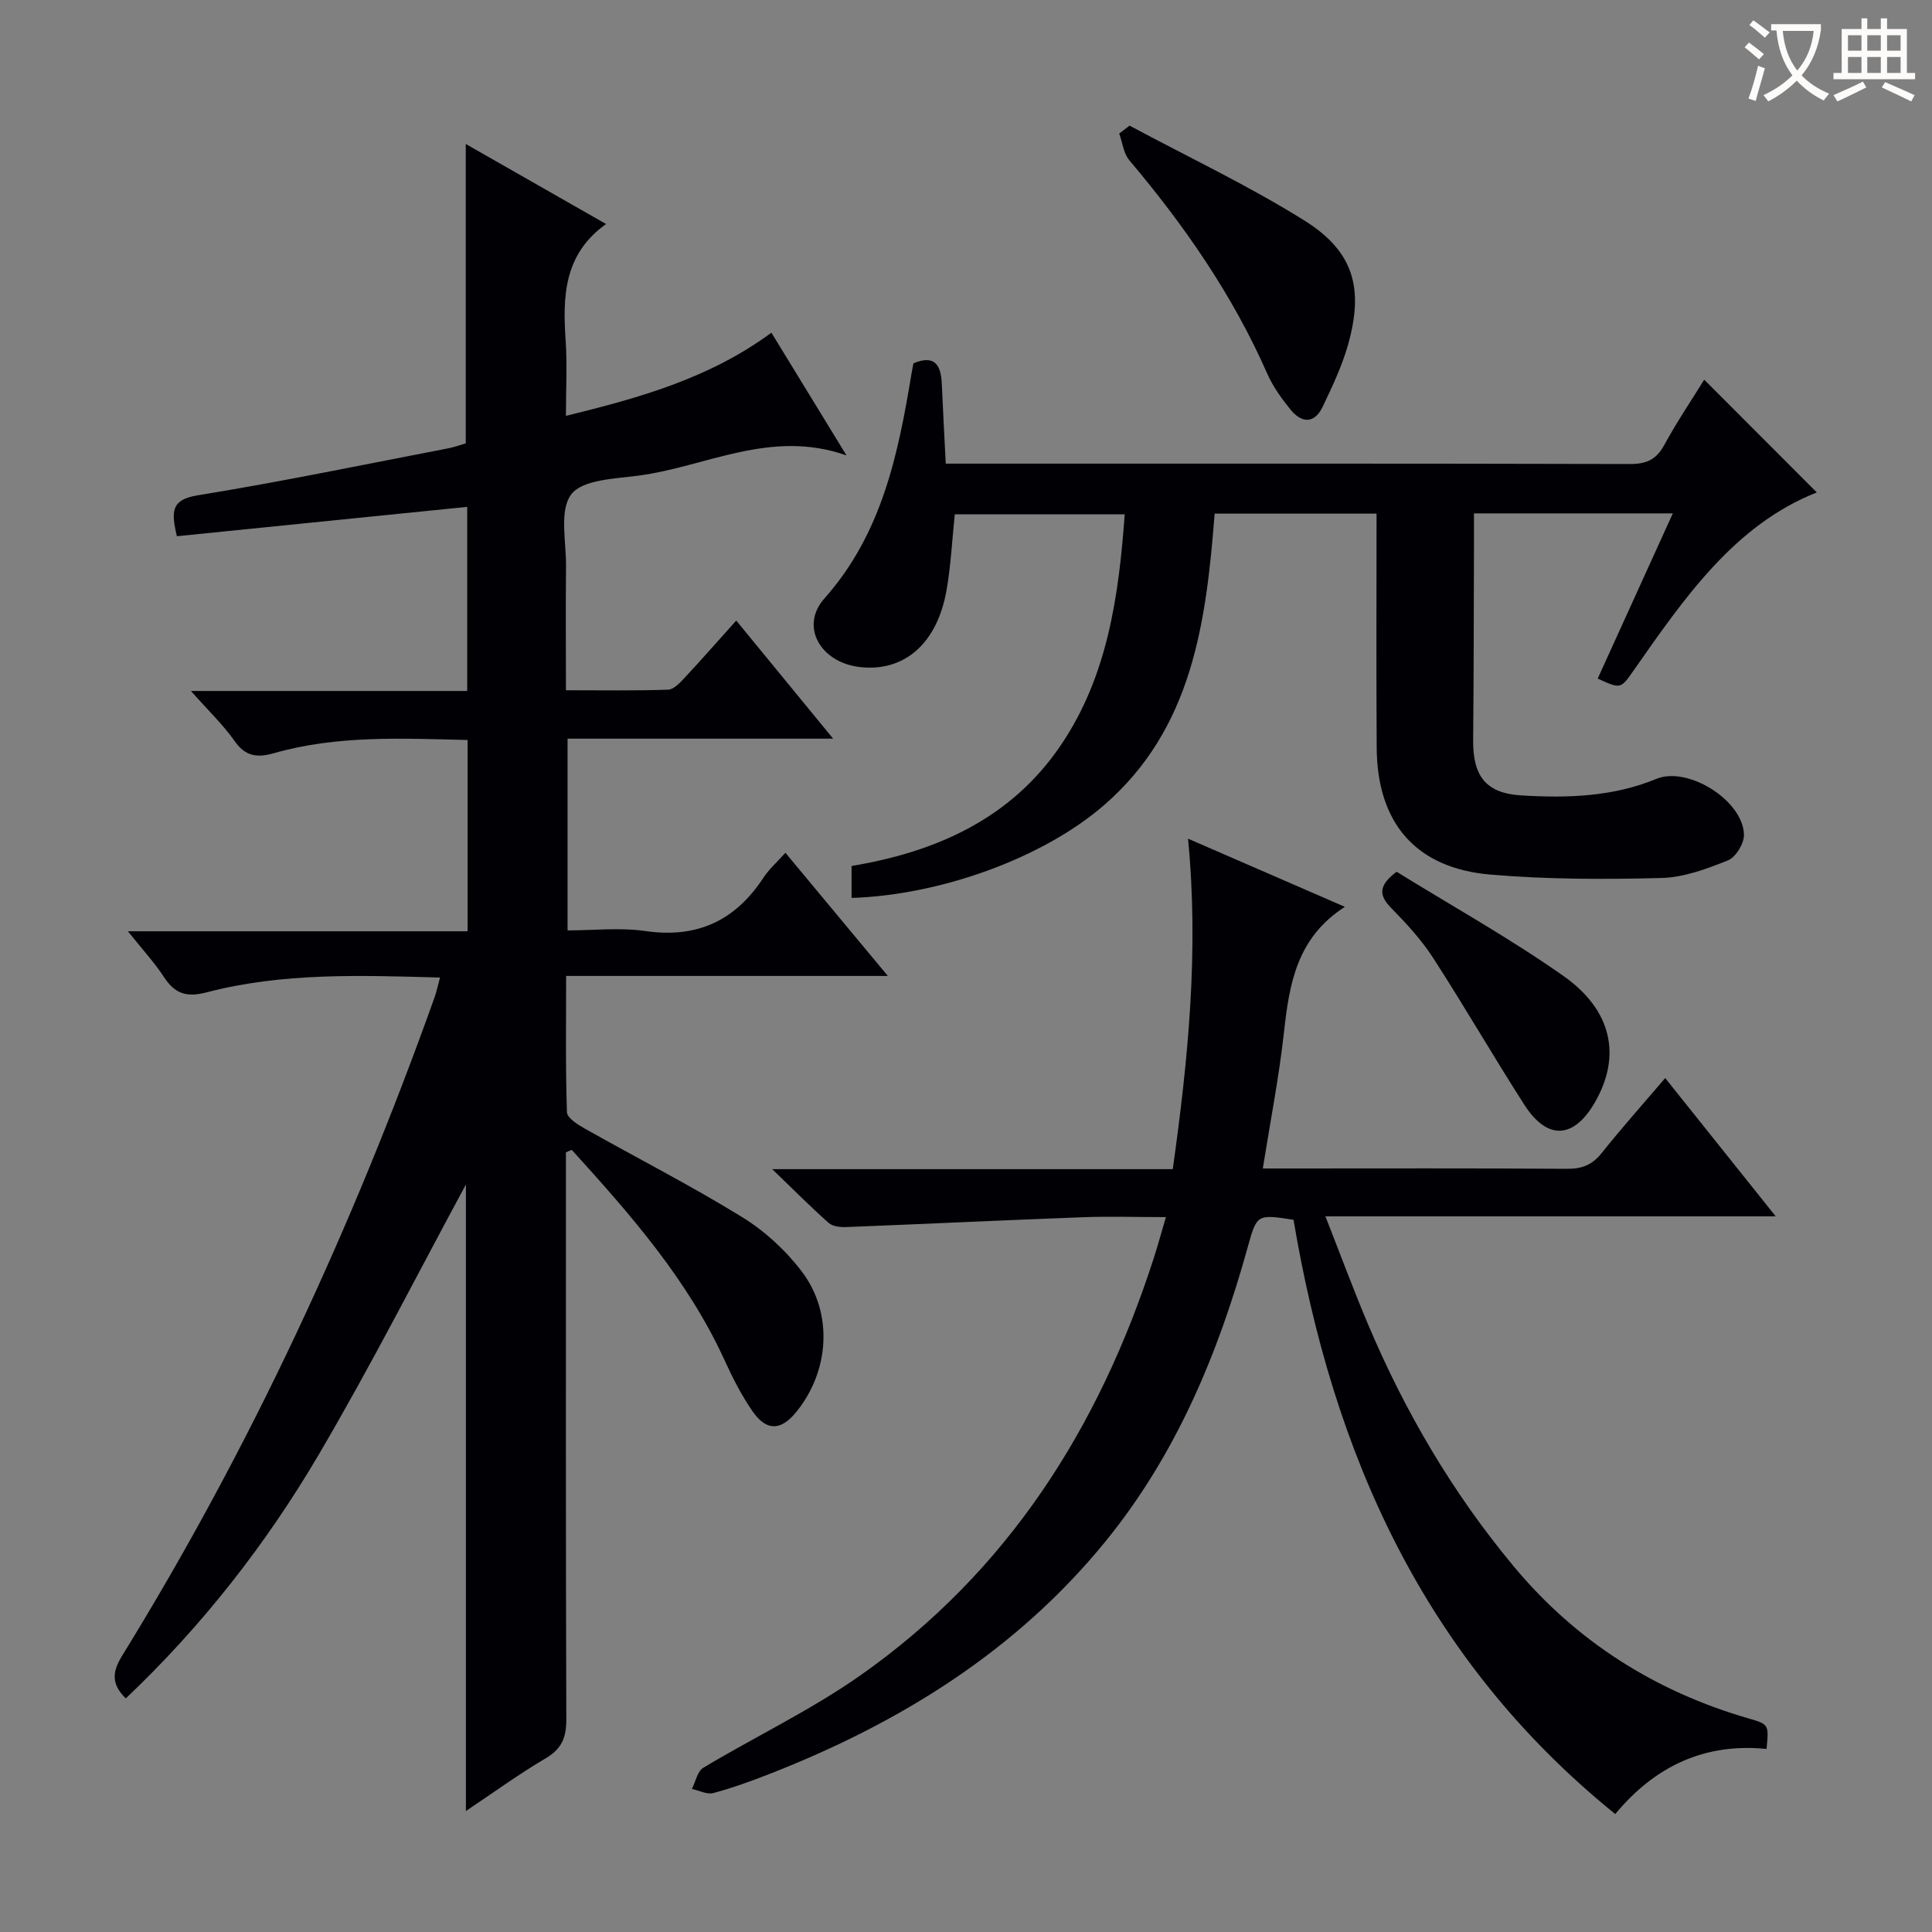
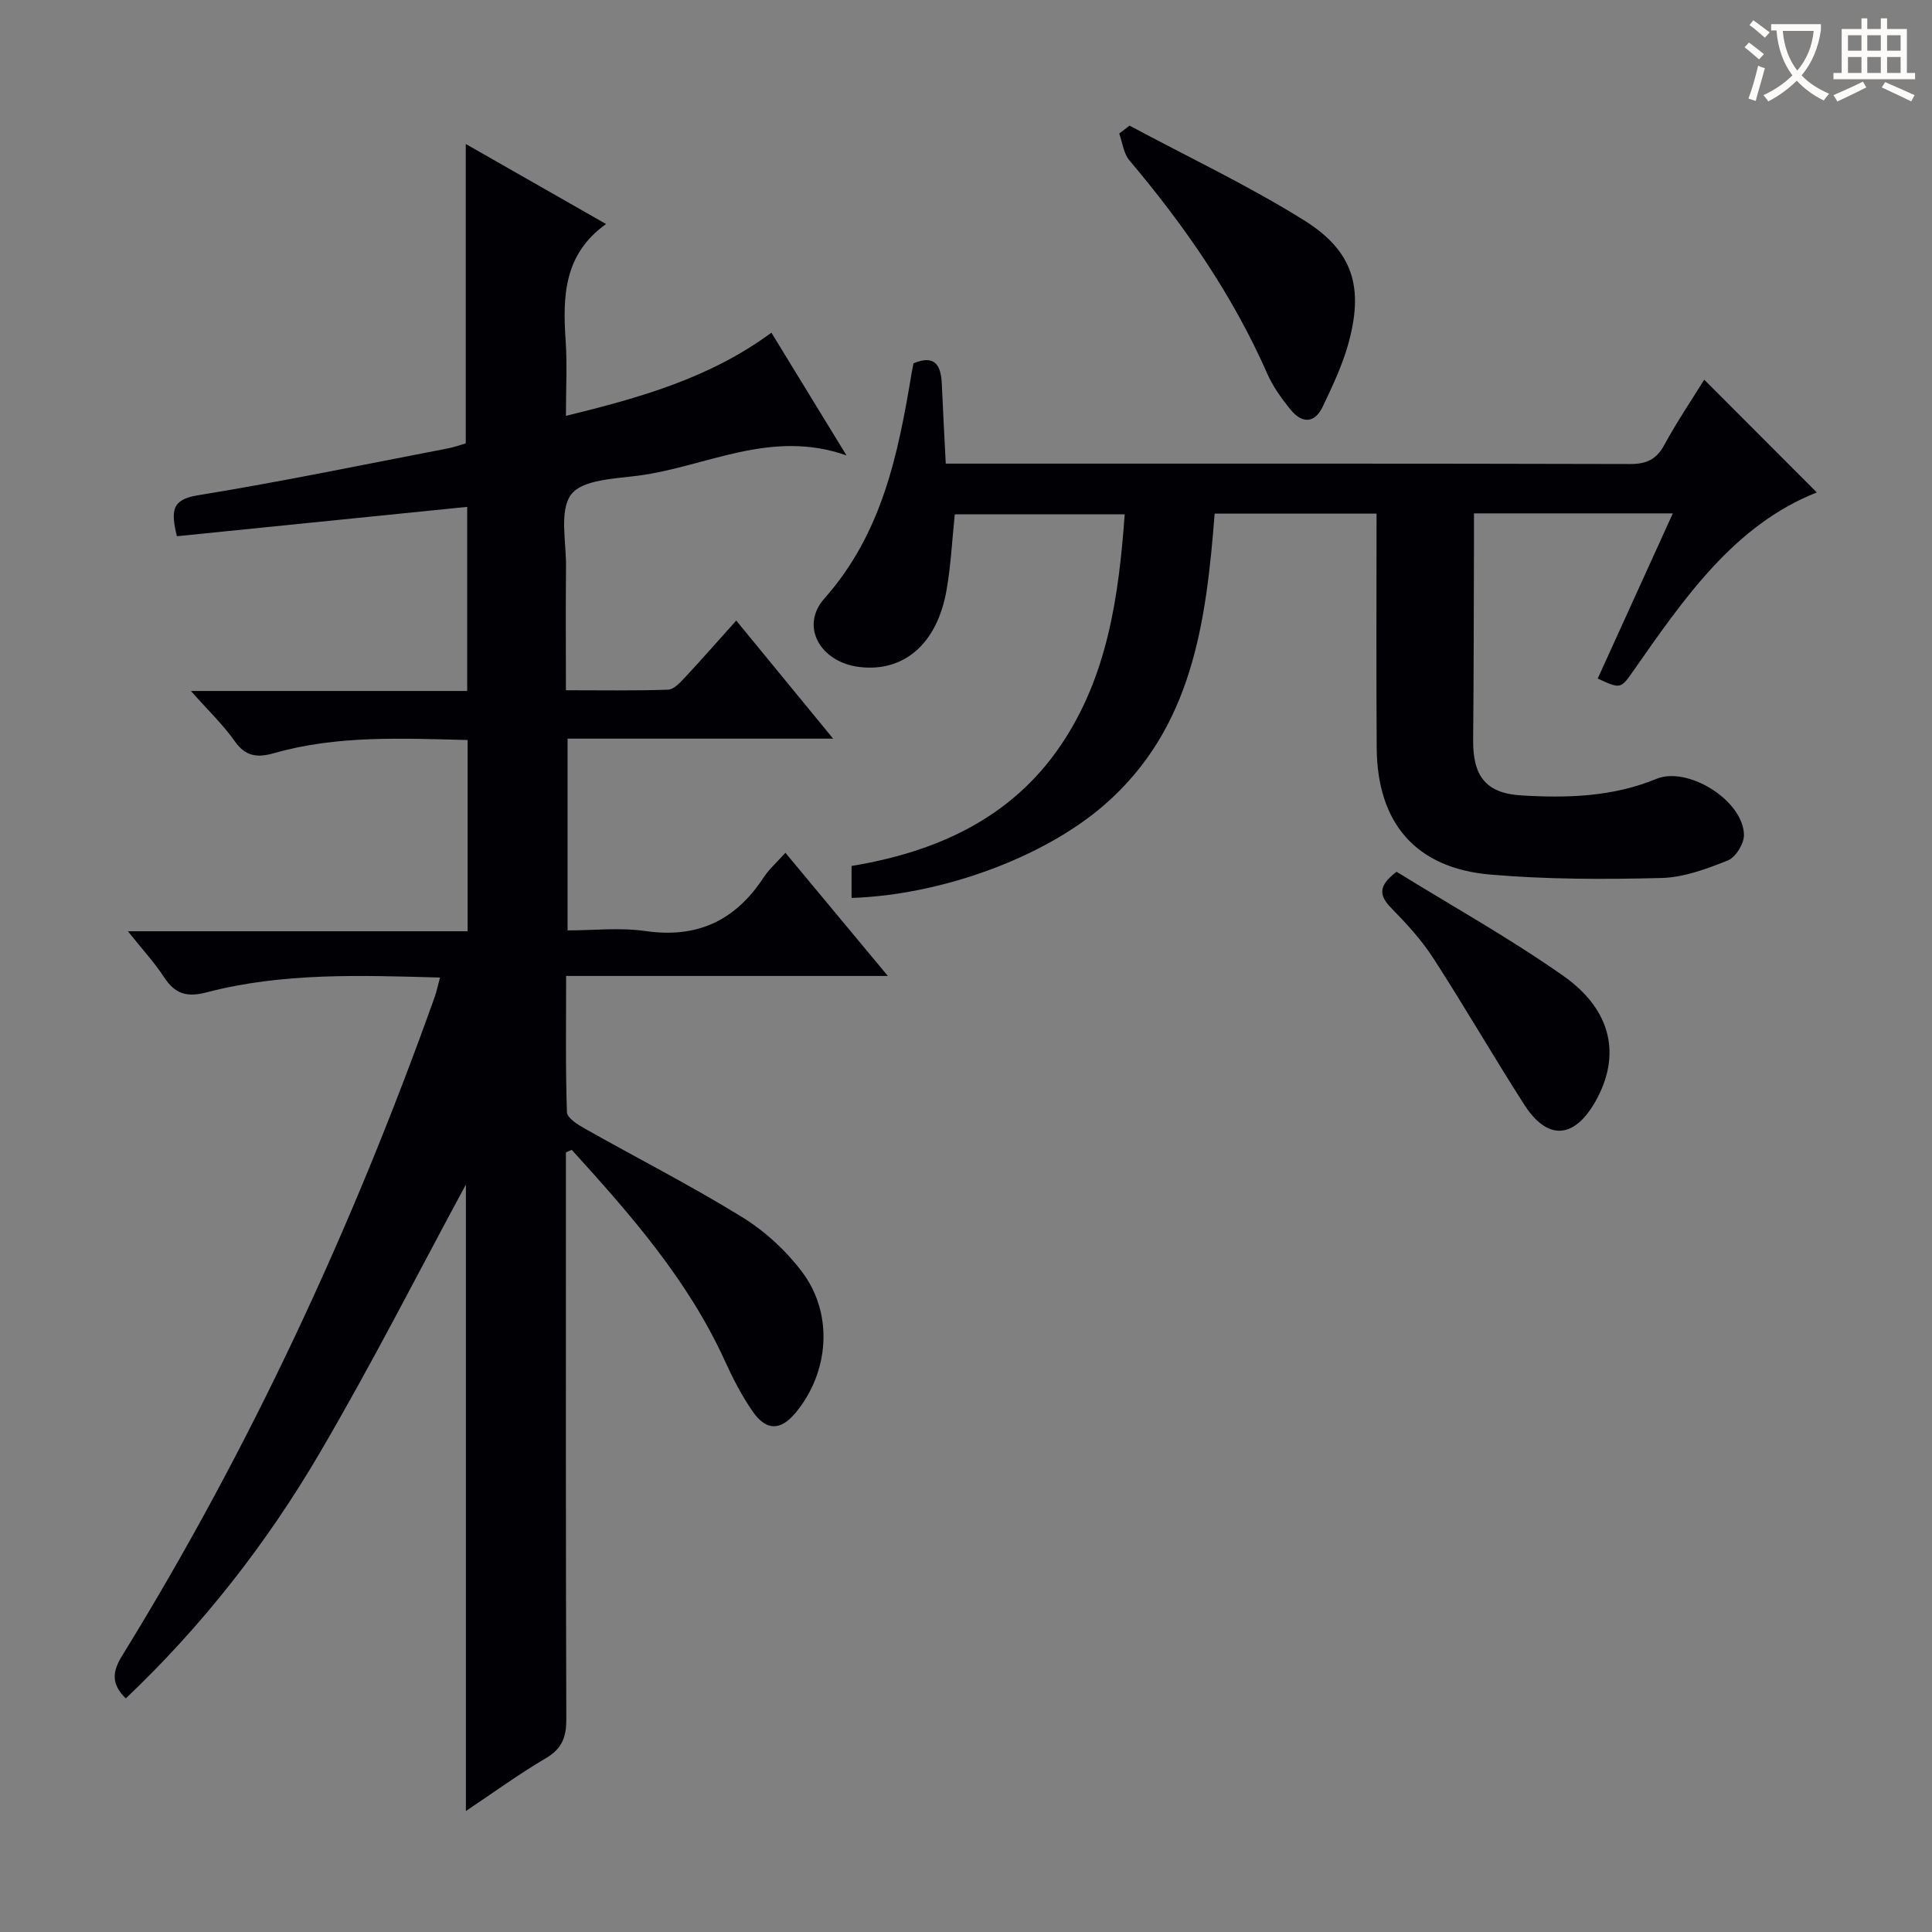
<svg xmlns="http://www.w3.org/2000/svg" enable-background="new 0 0 400 400" viewBox="0 0 400 400">
  <rect x="0" y="0" width="400" height="400" fill="#808080" stroke="none" />
  <g fill="#010105">
    <path d="m117.17 238.6v5.38c0 37.33-.05 74.65.08 111.98.01 3.75-.92 6.11-4.26 8.07-5.56 3.27-10.79 7.09-16.53 10.92 0-44.03 0-87.65 0-129.71-9.61 17.75-19.41 37.08-30.36 55.74-10.96 18.67-24.27 35.69-40.06 50.66-3.11-3.05-2.75-5.61-.73-8.88 26.54-43.04 47.67-88.66 64.65-136.24.43-1.21.69-2.48 1.14-4.13-16.52-.46-32.63-1.05-48.38 3.08-4.09 1.07-6.52.27-8.76-3.16-1.98-3.04-4.48-5.74-7.48-9.5h70.33c0-13.6 0-26.37 0-39.6-13.55-.32-26.96-1.02-40.1 2.73-3.3.94-5.82.77-8.07-2.43-2.45-3.48-5.59-6.47-9.11-10.45h57.2c0-13 0-25.43 0-38.12-20.07 2.03-40.09 4.05-60.11 6.08-1.25-5.27-1.1-7.59 4.32-8.47 17.36-2.82 34.59-6.41 51.87-9.73 1.29-.25 2.53-.71 3.62-1.03 0-20.55 0-40.95 0-61.98 9.74 5.56 19.33 11.03 29.05 16.57-8.77 6.26-8.99 14.99-8.37 24.14.34 4.96.06 9.95.06 15.58 15.24-3.74 29.69-7.76 42.54-17.22 5.04 8.23 10.02 16.36 15.55 25.41-15.7-5.54-29.06 2.35-43.11 4.19-4.88.64-11.6.82-13.89 3.89-2.52 3.37-1.01 9.83-1.07 14.95-.09 8.3-.02 16.61-.02 25.59 7.31 0 14.24.12 21.16-.12 1.19-.04 2.49-1.48 3.47-2.52 3.5-3.76 6.89-7.62 10.63-11.79 6.67 8.13 13.05 15.9 20.06 24.45-18.88 0-36.76 0-54.98 0v39.7c5.3 0 10.8-.63 16.1.13 10.73 1.56 18.62-2.15 24.46-11.05 1.16-1.77 2.81-3.22 4.54-5.15 6.99 8.4 13.74 16.52 21.21 25.5-22.72 0-44.27 0-66.61 0 0 9.72-.14 18.98.17 28.22.04 1.18 2.23 2.56 3.69 3.38 10.85 6.12 21.98 11.8 32.58 18.33 4.7 2.89 9.07 6.92 12.4 11.33 6.57 8.7 5.63 20.8-1.33 29.18-3.09 3.72-6.06 3.81-8.9-.29-2.26-3.26-4.1-6.85-5.75-10.47-7.63-16.75-19.54-30.29-31.69-43.67-.39.14-.8.33-1.21.53z" />
-     <path d="m334.42 375.58c-39.78-32.18-58.49-74.85-66.61-123.04-7.52-1.15-7.59-1.17-9.46 5.59-6.13 22.14-14.85 43.06-29.5 61.04-18.48 22.66-42.47 37.51-69.38 48.05-3.86 1.51-7.77 2.94-11.77 4.01-1.31.35-2.96-.53-4.45-.85.77-1.5 1.14-3.66 2.37-4.39 10.81-6.48 22.31-11.94 32.58-19.17 30.41-21.39 49.32-51.18 60.62-86.17.86-2.65 1.59-5.35 2.57-8.66-6.15 0-11.76-.18-17.35.03-16.27.61-32.54 1.39-48.81 2.03-1.22.05-2.81-.11-3.64-.84-3.68-3.25-7.14-6.75-11.71-11.15h82.93c3.17-22.67 5.43-45.02 3.16-68.42 11.07 4.81 21.58 9.38 32.47 14.11-10.02 6.44-11.51 16.04-12.62 26.07-1.02 9.2-2.81 18.31-4.37 28.1h5.5c19.16 0 38.33-.07 57.49.07 3.14.02 5.25-.84 7.2-3.3 4.11-5.16 8.52-10.09 13.12-15.49 7.63 9.55 14.95 18.7 22.88 28.63-31.43 0-61.83 0-93.23 0 3.1 7.88 5.77 15.12 8.77 22.22 7.67 18.18 17.56 35.05 30.22 50.25 12.97 15.58 29.31 25.89 48.71 31.51 4.12 1.19 4.11 1.24 3.64 6.29-12.66-1.28-23.01 3.45-31.33 13.48z" />
    <path d="m285 106.34c-11.45 0-22.35 0-33.52 0-1.76 22.5-4.58 44.48-22.9 60.36-12.65 10.96-33.8 18.6-52.27 19.21 0-2.06 0-4.12 0-6.62 17.36-2.88 32.98-9.72 43.32-25 9.63-14.22 11.99-30.67 13.23-47.81-11.84 0-23.39 0-35.18 0-.54 5.15-.8 10.44-1.69 15.61-1.93 11.17-8.78 17.09-18.01 16.01-8.12-.95-12.43-8.42-7.29-14.2 11.96-13.47 15.27-29.91 18.06-46.72.11-.64.24-1.28.37-1.96 4.44-1.85 5.7.38 5.87 4.25.23 5.31.52 10.62.82 16.52h5.2c45.48 0 90.97-.04 136.45.08 3.4.01 5.46-.91 7.11-3.94 2.62-4.81 5.69-9.36 8.27-13.52 7.83 7.84 15.63 15.66 23.31 23.34-17.04 6.74-27.42 21.85-37.91 36.84-2.7 3.87-2.67 3.89-7.45 1.7 5.11-11.24 10.22-22.49 15.55-34.2-13.95 0-27.19 0-41.17 0 0 2.22.01 4.31 0 6.41-.05 13.49-.04 26.99-.17 40.48-.07 7.43 2.56 11.05 9.95 11.5 9.47.58 18.95.31 27.98-3.42 6.51-2.69 17.97 4.45 18.14 11.56.04 1.81-1.7 4.66-3.31 5.31-4.41 1.77-9.16 3.54-13.82 3.65-11.79.3-23.66.3-35.4-.71-15.44-1.33-23.41-10.69-23.51-26.23-.11-15.96-.03-31.95-.03-48.5z" />
    <path d="m233.86 26.01c12.07 6.47 24.5 12.35 36.1 19.58 10.3 6.42 12.46 14.03 9.13 25.81-1.25 4.42-3.26 8.65-5.25 12.82-1.68 3.52-4.32 3.44-6.62.62-1.87-2.3-3.67-4.79-4.85-7.48-7.15-16.26-17.13-30.65-28.54-44.16-1.21-1.43-1.43-3.68-2.11-5.55.71-.55 1.42-1.09 2.14-1.64z" />
    <path d="m289.15 180.49c11.3 6.99 23.31 13.68 34.5 21.54 10.17 7.15 12 16.61 6.65 26.04-4.41 7.76-9.93 8.11-14.73.62-6.42-10.02-12.38-20.35-18.84-30.34-2.41-3.73-5.5-7.1-8.63-10.29-2.53-2.57-2.91-4.6 1.05-7.57z" />
  </g>
  <path d="m362.1 8.8c1.1.8 2.1 1.6 3.1 2.4l-1 1.1c-1.3-1.1-2.3-2-3-2.5zm1.9 4.8c.5.2.9.4 1.4.5-.6 2.3-1.3 4.5-1.9 6.8l-1.5-.5c.8-2.1 1.4-4.3 2-6.8zm-1-9.4c1.3.9 2.4 1.8 3.4 2.5l-1 1.1c-1.4-1.2-2.4-2.1-3.2-2.6zm3.7 2.2v-1.4h10.3v1.2c-.5 3.6-1.8 6.8-4 9.4 1.5 1.6 3.4 2.8 5.7 3.8-.3.4-.7.8-1.1 1.4-2.3-1.1-4.1-2.5-5.6-4.1-1.6 1.6-3.6 3.1-5.9 4.3-.3-.5-.7-.9-1-1.3 2.4-1.1 4.4-2.5 6-4.1-1.9-2.5-3-5.6-3.3-9.3h-1.1zm8.8 0h-6.4c.3 3.3 1.3 6 3 8.2 2-2.3 3.1-5.1 3.4-8.2z" fill="#fcfbfa" />
  <path d="m385.3 3.8h1.3v2.2h2.8v-2.2h1.3v2.2h4.1v9.1h1.7v1.3h-16.9v-1.3h1.7v-9.1h4.1v-2.2zm.4 13.1.7 1.2c-1.8.9-3.8 1.9-6 2.9-.2-.4-.5-.8-.8-1.3 2.3-1 4.3-1.9 6.1-2.8zm-3.1-6.4h2.8v-3.2h-2.8zm0 4.6h2.8v-3.3h-2.8zm4-4.6h2.8v-3.2h-2.8zm0 4.6h2.8v-3.3h-2.8zm3.7 1.9c2.1.9 4.1 1.8 6.1 2.7l-.7 1.3c-2.2-1.1-4.2-2-6.1-2.9zm3.2-9.7h-2.8v3.2h2.8zm-2.8 7.8h2.8v-3.3h-2.8z" fill="#fcfbfa" />
</svg>